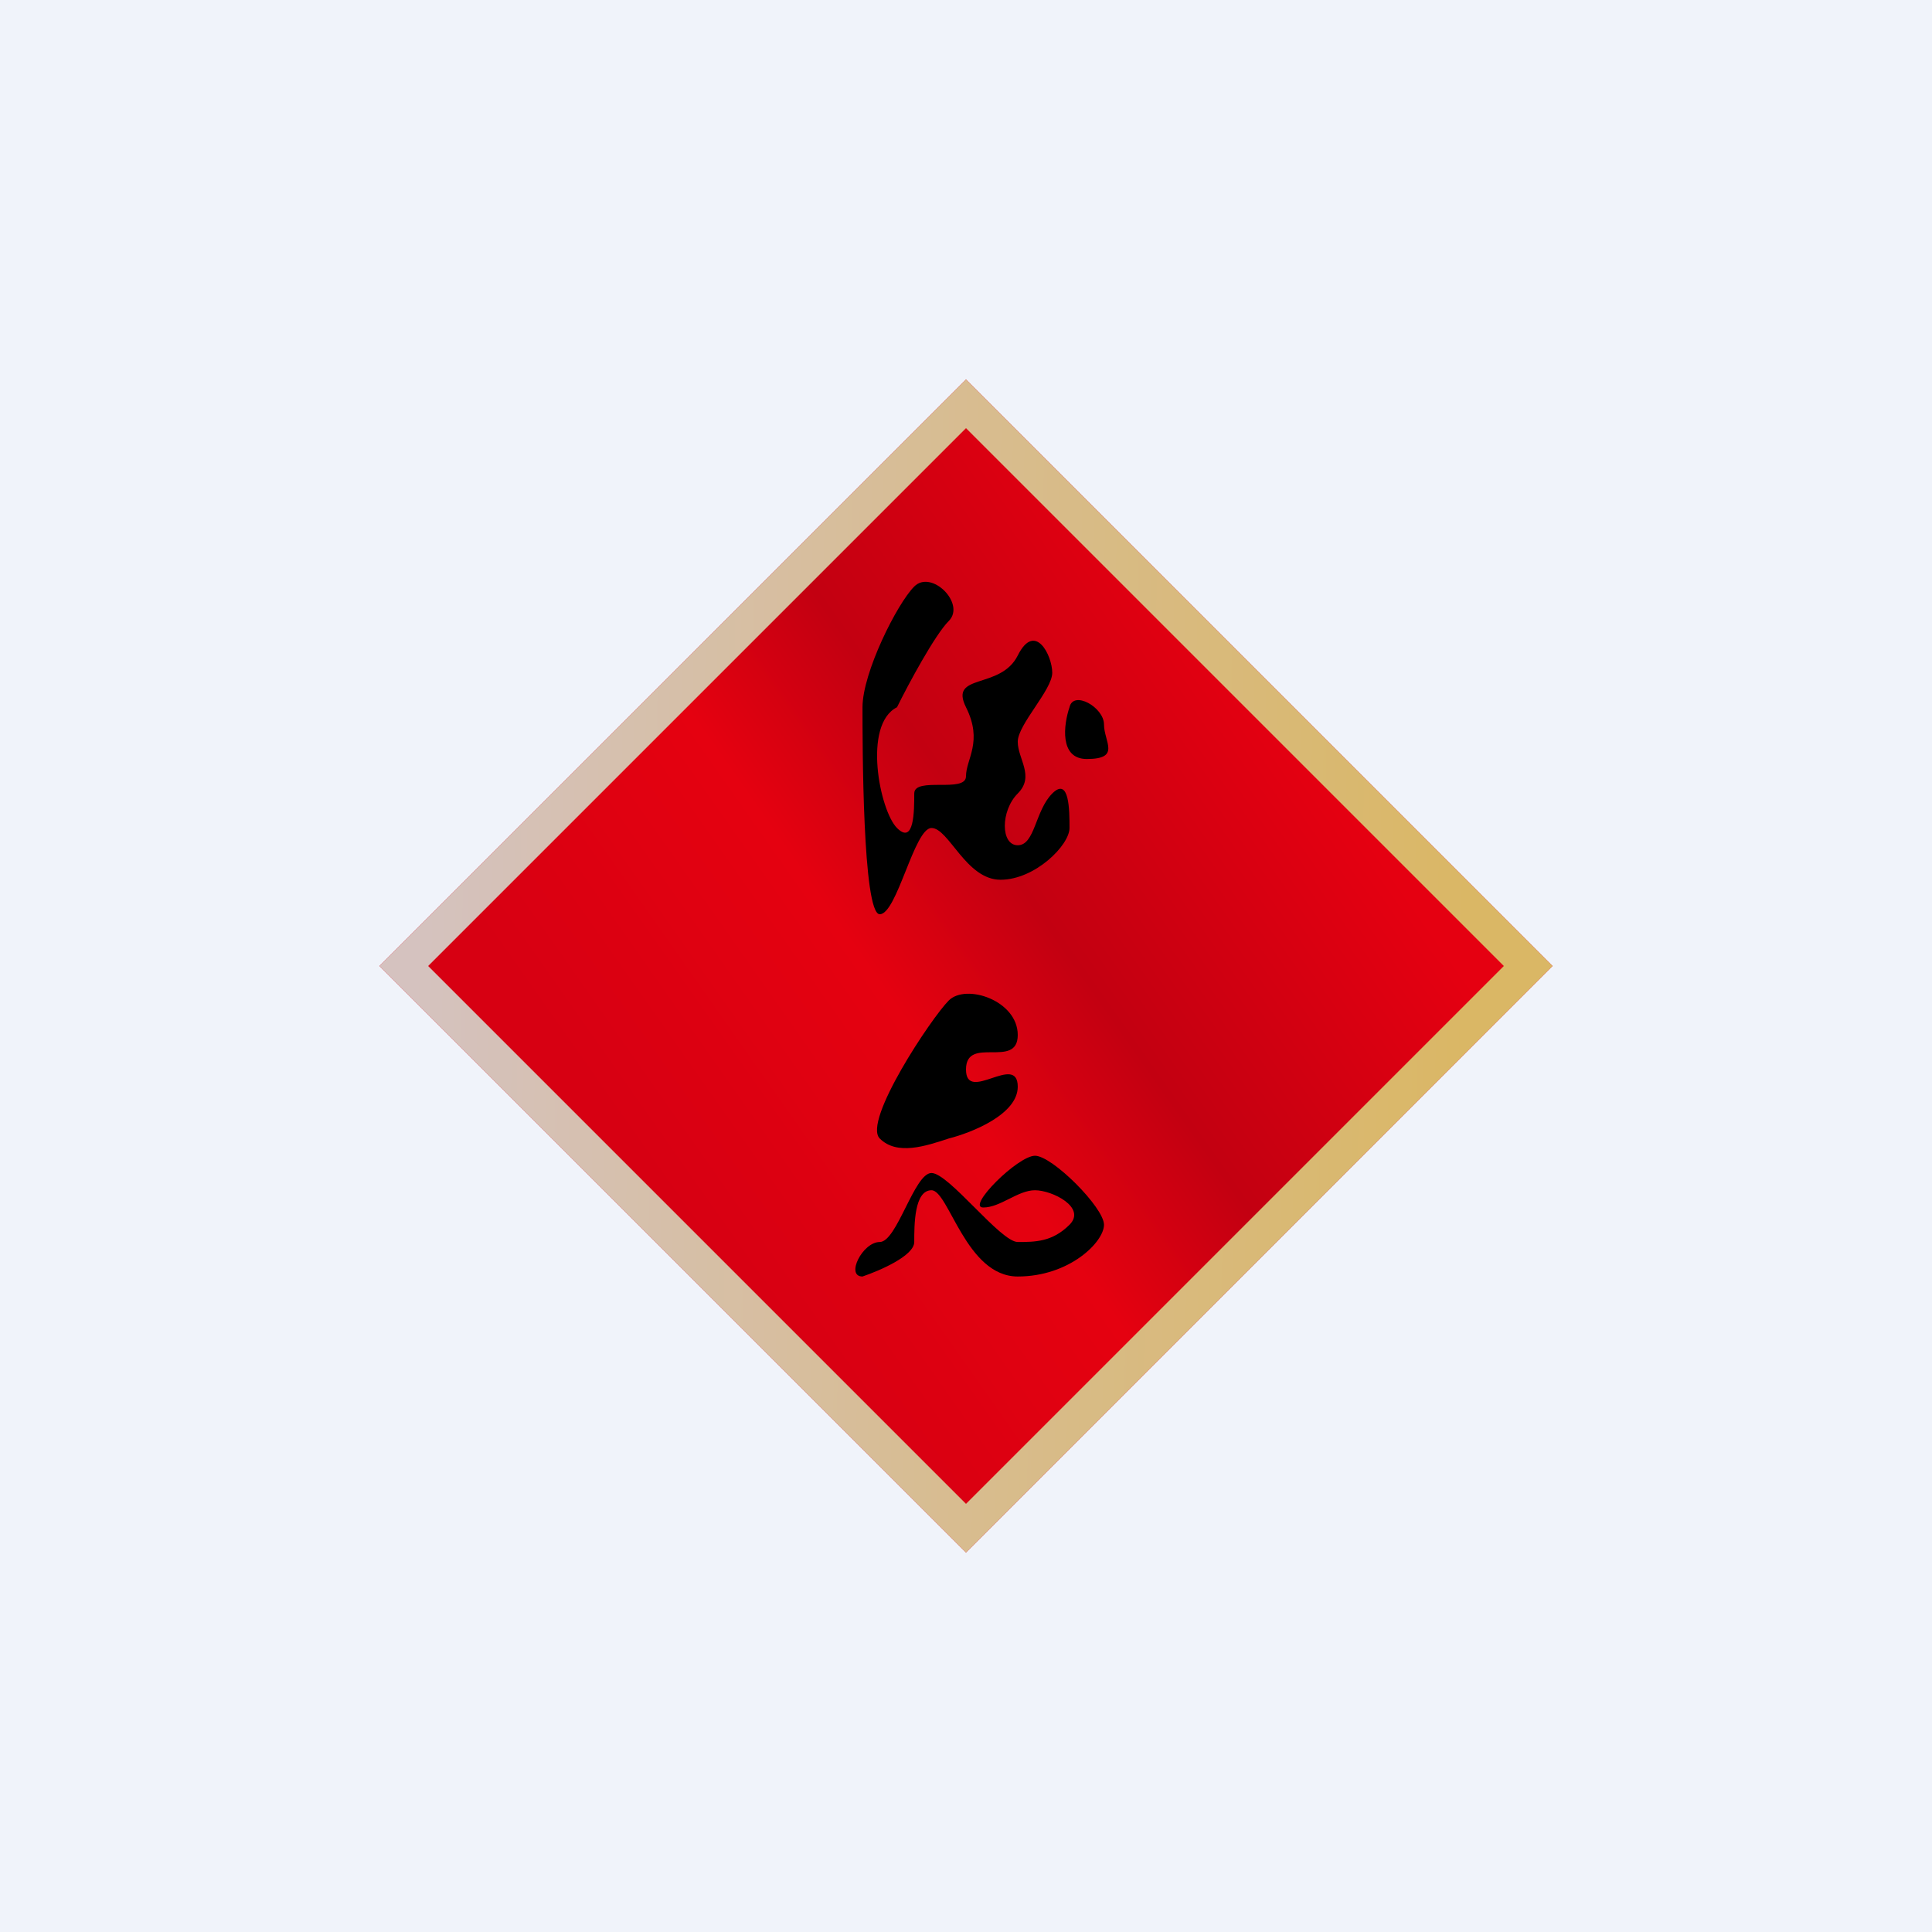
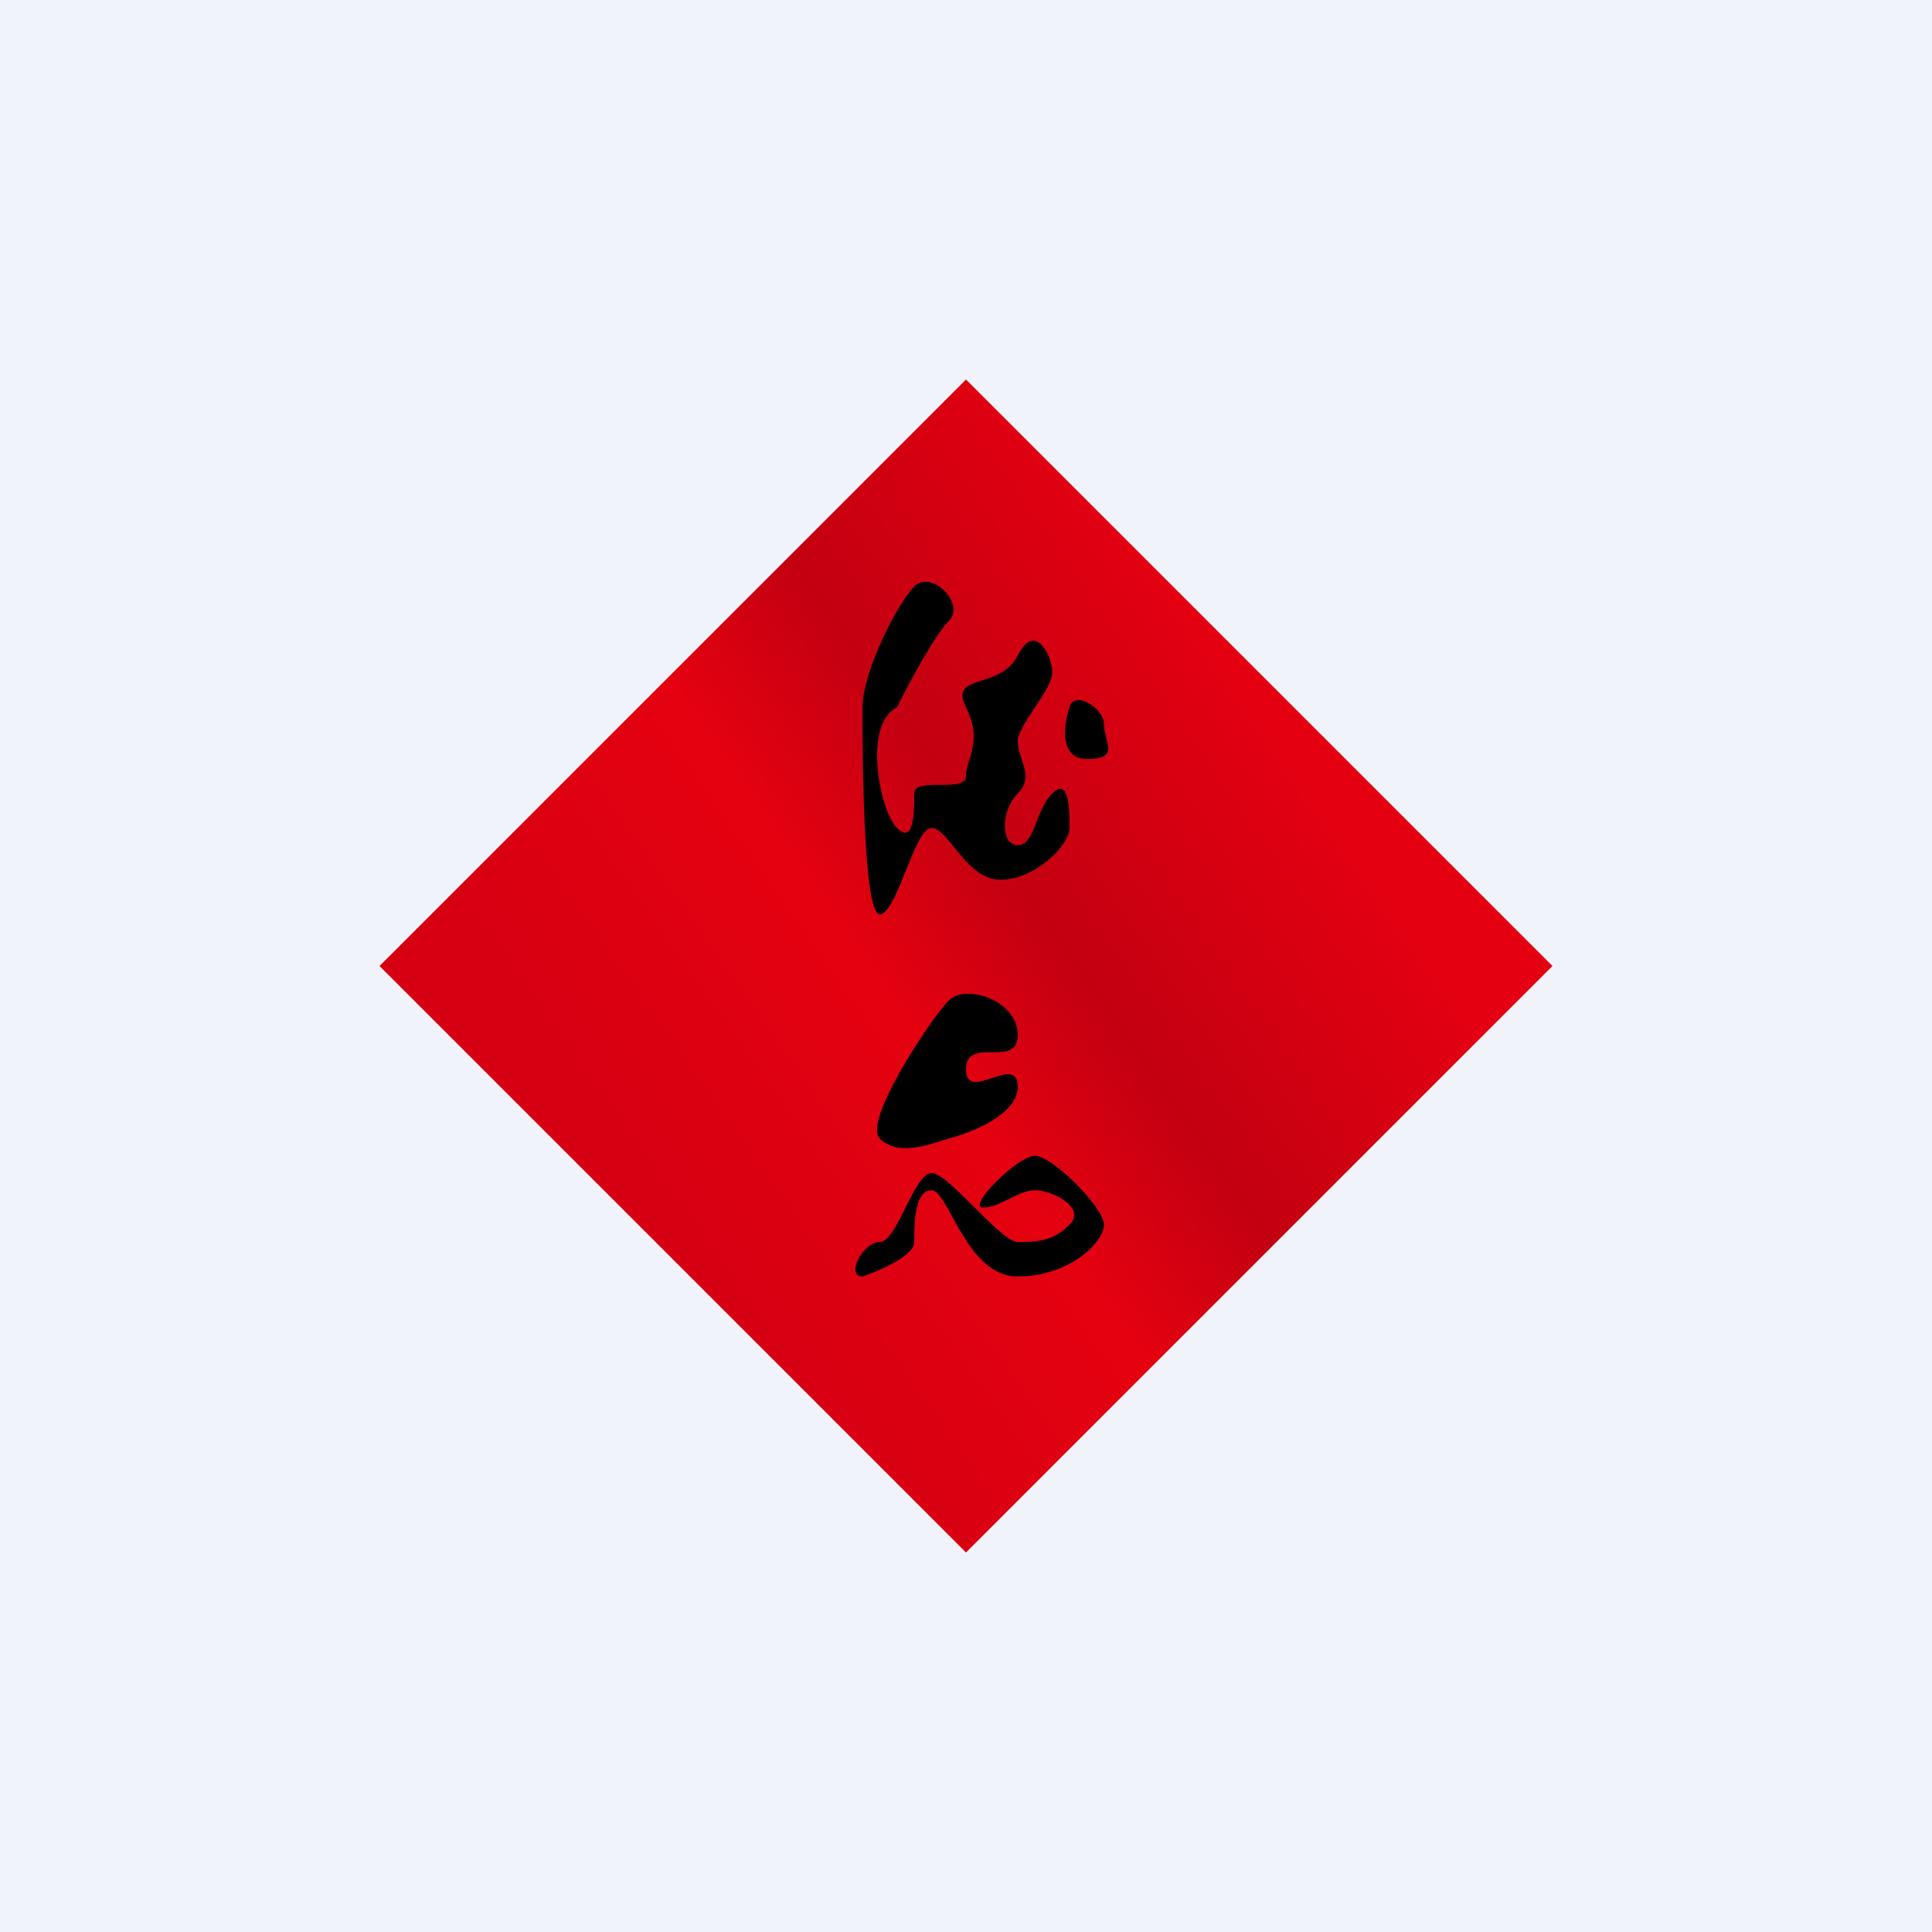
<svg xmlns="http://www.w3.org/2000/svg" width="56" height="56" viewBox="0 0 56 56">
  <path fill="#F0F3FA" d="M0 0h56v56H0z" />
  <path d="m11 28 17-17 17 17-17 17-17-17Z" fill="url(#ayucowpht)" />
-   <path d="m11 28 17-17 17 17-17 17-17-17Zm17 15.59L43.59 28 28 12.41 12.41 28 28 43.59Z" fill="url(#byucowpht)" />
  <path d="M27.5 18c-.4.4-1.17 1.83-1.5 2.5-1 .5-.5 3 0 3.5s.5-.5.5-1 1.5 0 1.5-.5.5-1 0-2 1-.5 1.5-1.5 1 0 1 .5-1 1.5-1 2 .5 1 0 1.5-.5 1.5 0 1.5.5-1 1-1.5.5.5.5 1-1 1.5-2 1.5-1.5-1.5-2-1.5-1 2.5-1.5 2.5-.5-5-.5-6 1-3 1.5-3.5 1.5.5 1 1Z" />
  <path d="M31.5 22c-.8 0-.67-1-.5-1.5.11-.5 1 0 1 .5s.5 1-.5 1ZM29.5 31.5c0 .8-1.33 1.33-2 1.5-.67.22-1.5.5-2 0s1.5-3.5 2-4 2 0 2 1-1.5 0-1.5 1 1.5-.5 1.5.5ZM26.5 36c0 .4-1 .83-1.5 1-.5 0 0-1 .5-1s1-2 1.5-2 2 2 2.5 2 1 0 1.5-.5-.5-1-1-1-1 .5-1.5.5 1-1.5 1.5-1.5 2 1.5 2 2-1 1.5-2.5 1.5-2-2.5-2.5-2.5-.5 1-.5 1.5Z" />
  <defs>
    <linearGradient id="ayucowpht" x1="37" y1="20.5" x2="18.5" y2="33.5" gradientUnits="userSpaceOnUse">
      <stop stop-color="#E50011" />
      <stop offset=".4" stop-color="#C30011" />
      <stop offset=".62" stop-color="#E50110" />
      <stop offset="1" stop-color="#D70012" />
    </linearGradient>
    <linearGradient id="byucowpht" x1="42.5" y1="28" x2="12" y2="27.5" gradientUnits="userSpaceOnUse">
      <stop stop-color="#DAB765" />
      <stop offset="1" stop-color="#D5C2BF" />
    </linearGradient>
  </defs>
</svg>